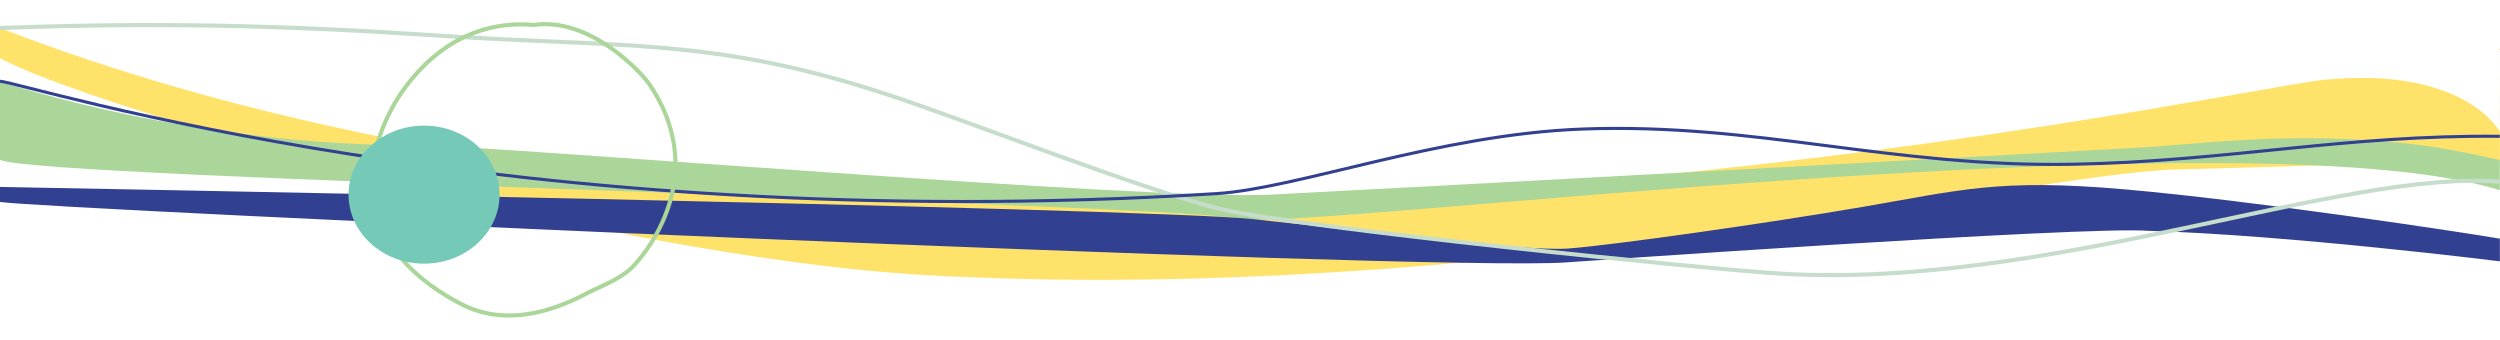
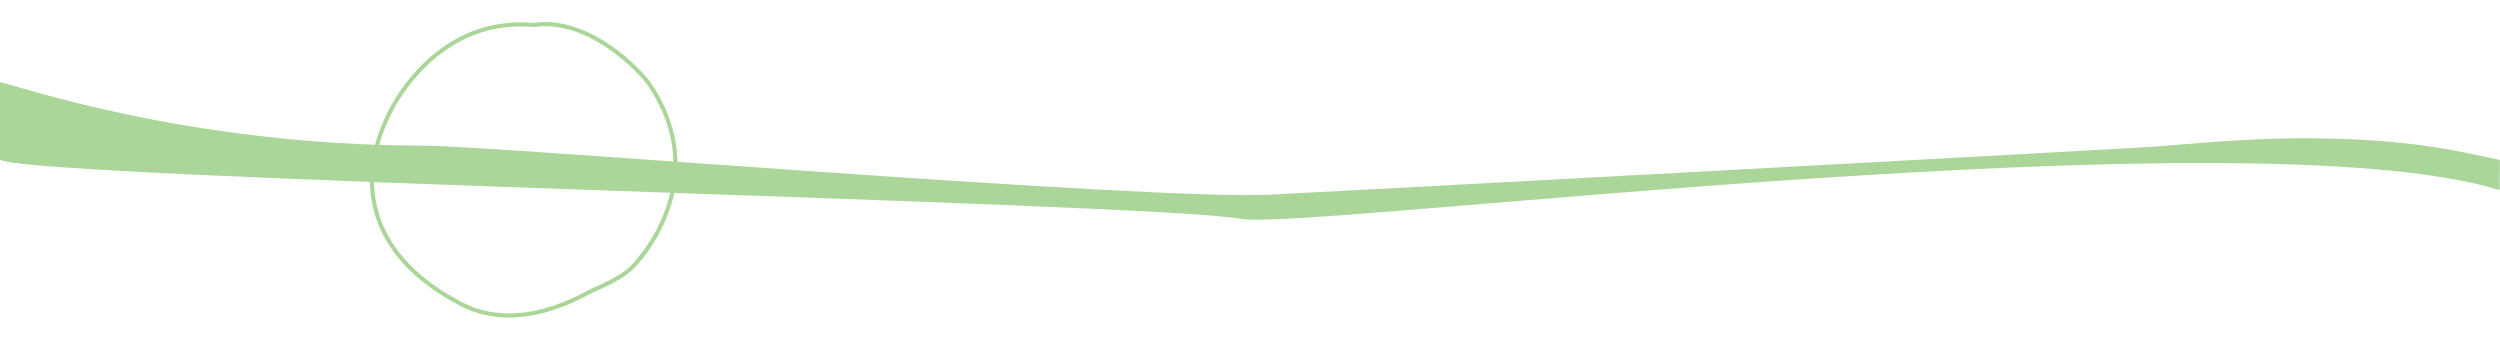
<svg xmlns="http://www.w3.org/2000/svg" id="Ebene_2" version="1.1" viewBox="0 0 2420.67 328.86">
  <defs>
    <style>
      .st0 {
        stroke: #c7ddcc;
      }

      .st0, .st1, .st2 {
        fill: none;
        stroke-miterlimit: 10;
      }

      .st0, .st2 {
        stroke-width: 4px;
      }

      .st1 {
        stroke: #324091;
        stroke-width: 3px;
      }

      .st2 {
        stroke: #abd699;
      }

      .st3 {
        fill: #abd699;
      }

      .st4 {
        fill: #75c9b7;
      }

      .st5 {
        fill: #ffe26a;
      }

      .st6 {
        fill: #324091;
      }
    </style>
  </defs>
-   <path class="st5" d="M2420.55,47.39s.11,108.16,0,107.52c-45.47,1.85-236.58,6.87-316.28,9.32-140.41,4.32-674.59,132.17-1207.34,102.16C583.19,248.71,80.22,101.15,0,56.25v-29.11c890.74,343.6,2151.85,59.57,2250.68,50.09,136.86-13.13,169.76,50.37,169.76,50.37" />
  <path class="st3" d="M2420.44,184.12s0-28.59.11-29.21h0c-44.18-9.63-89.9-20.17-180.79-21-50.45-.46-89.59,2.79-152.33,8-14.94,1.24-749.21,41.18-857.53,46.55-116.09,5.76-753.63-47.46-819.3-47.46C180,141,13.1,81.44,0,79.62v75.14c34.5,18.29,1117.37,41.45,1201.88,57.15,62.47,11.6,971.22-104.17,1218.56-27.79Z" />
-   <path class="st6" d="M1516.25,254.1h.01s503.26-35.62,564.66-30.55c135.49,3.94,339.63,29.49,339.63,29.49v-21.94c-37.77-6.56-240.3-37.01-363.3-47.76s-159.79.97-254,17.06c-94.21,16.09-243.3,37.25-285.3,40.25s-200.7-17.55-305.7-28.55C1107.25,201.1,0,181,0,181v14.55c45,7,1386.25,67.55,1516.25,58.55h0Z" />
-   <path class="st0" d="M0,27.14c149.34-5.69,275.58-2.69,424.69,7.34,177.41,11.93,264.76,1.46,433.75,56.75,77.44,25.33,243.32,91.11,322.36,110.89,70.54,17.66,473.15,58.85,545.75,62.98,258.4,14.69,541-101.64,693.89-89.12" />
-   <path class="st1" d="M2420.44,131.98c-149.34-1.56-263.5,24.29-412.61,27.05-177.4,3.28-306.41-40.4-475.96-34.07-138.35,5.17-275.08,57.57-354.15,62.52C493.55,230.28,21.87,79.64,0,78.67" />
  <path class="st2" d="M380.82,102.39h0c-41.92,76.22-19.96,147.95,66.35,192.33,56.84,29.23,118.35-9.91,126.96-13.7,12.18-5.36,24.3-10.95,34.47-18.96,9.67-7.62,82.94-87.03,20.43-180.12-8.39-12.51-58.4-65.71-112.19-57.77-75.17-6.69-118.82,47.84-136.03,78.21h0Z" />
-   <ellipse class="st4" cx="410.6" cy="188.46" rx="73.11" ry="66.82" />
</svg>